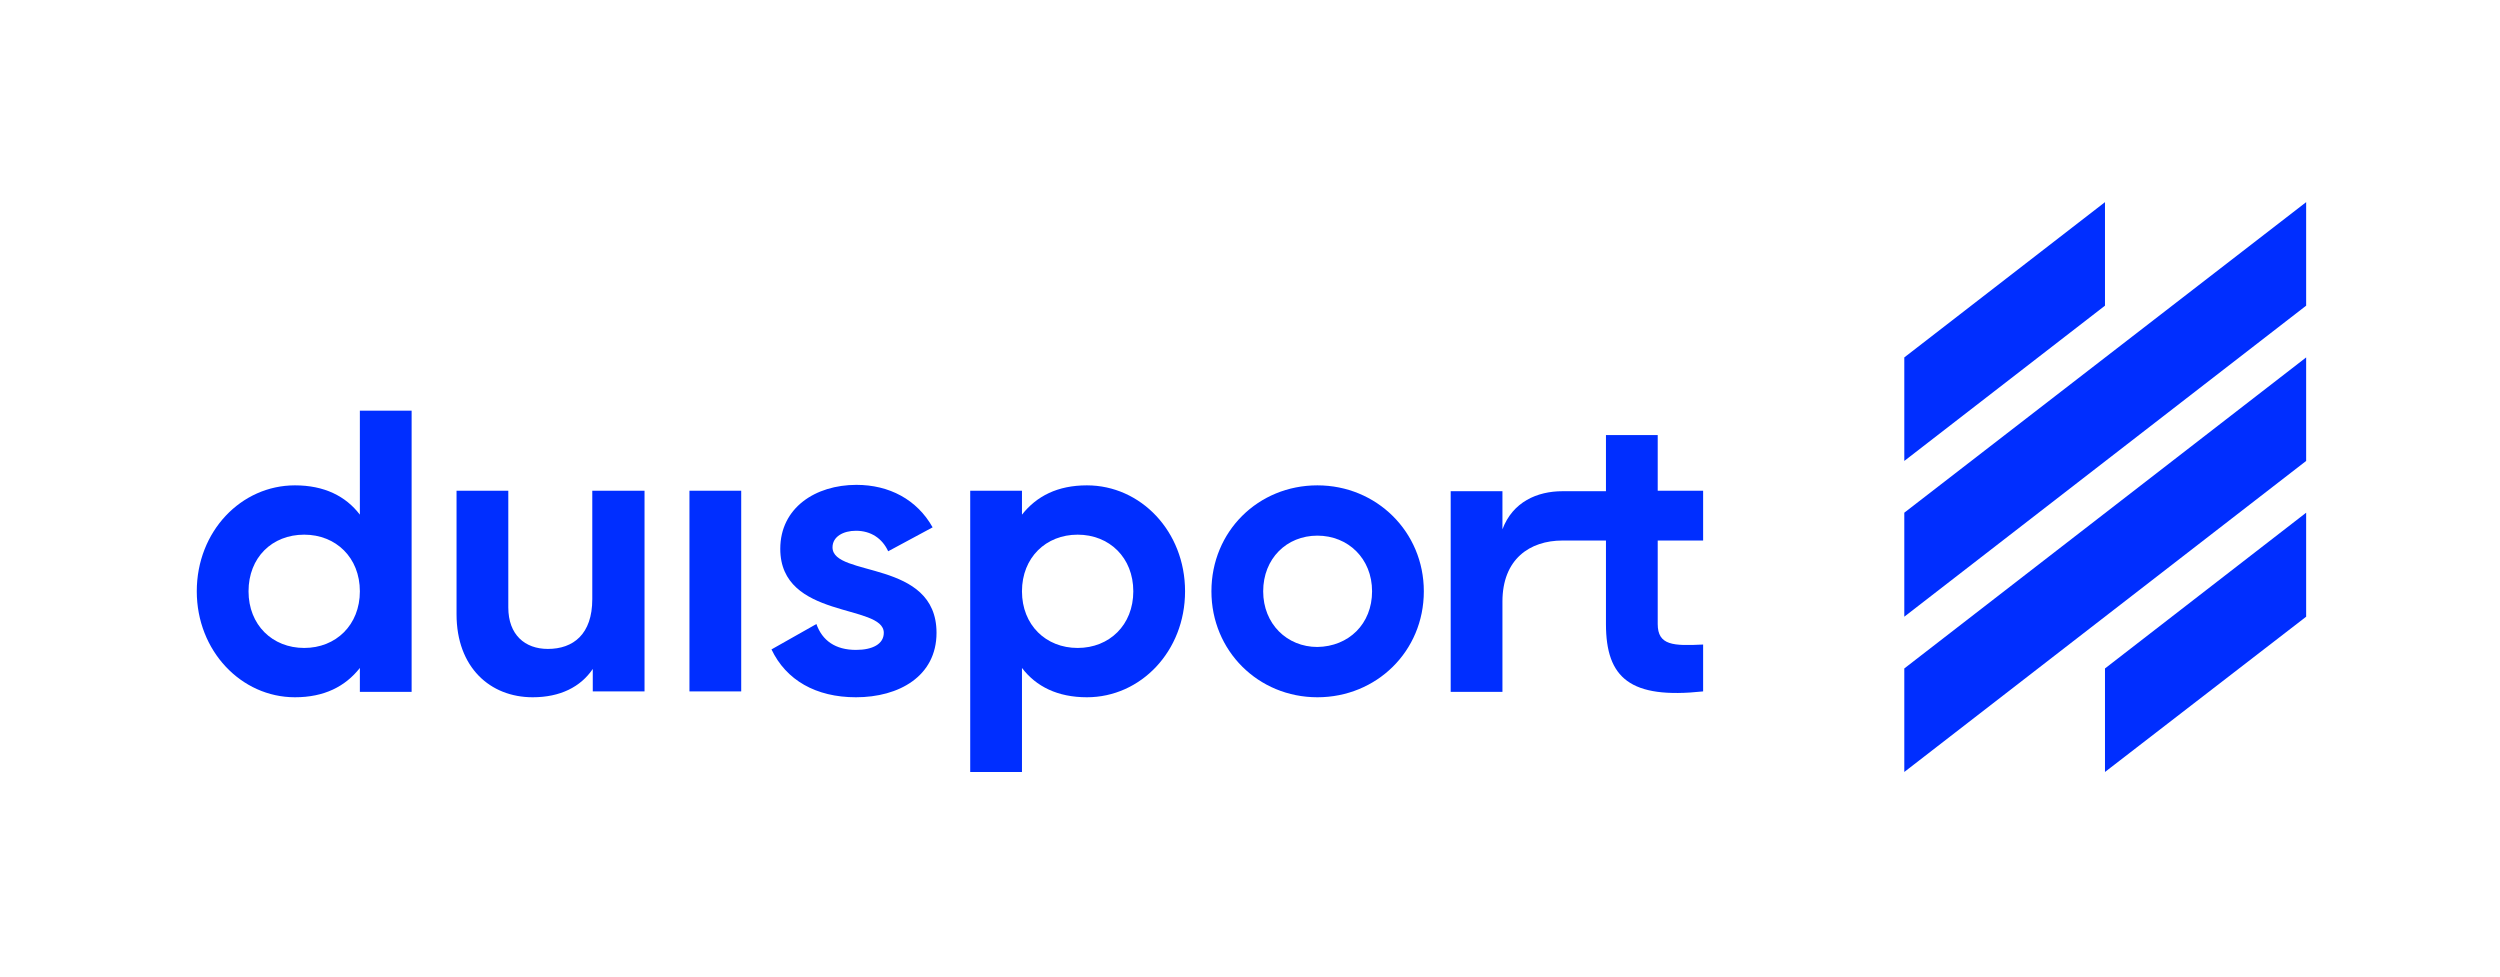
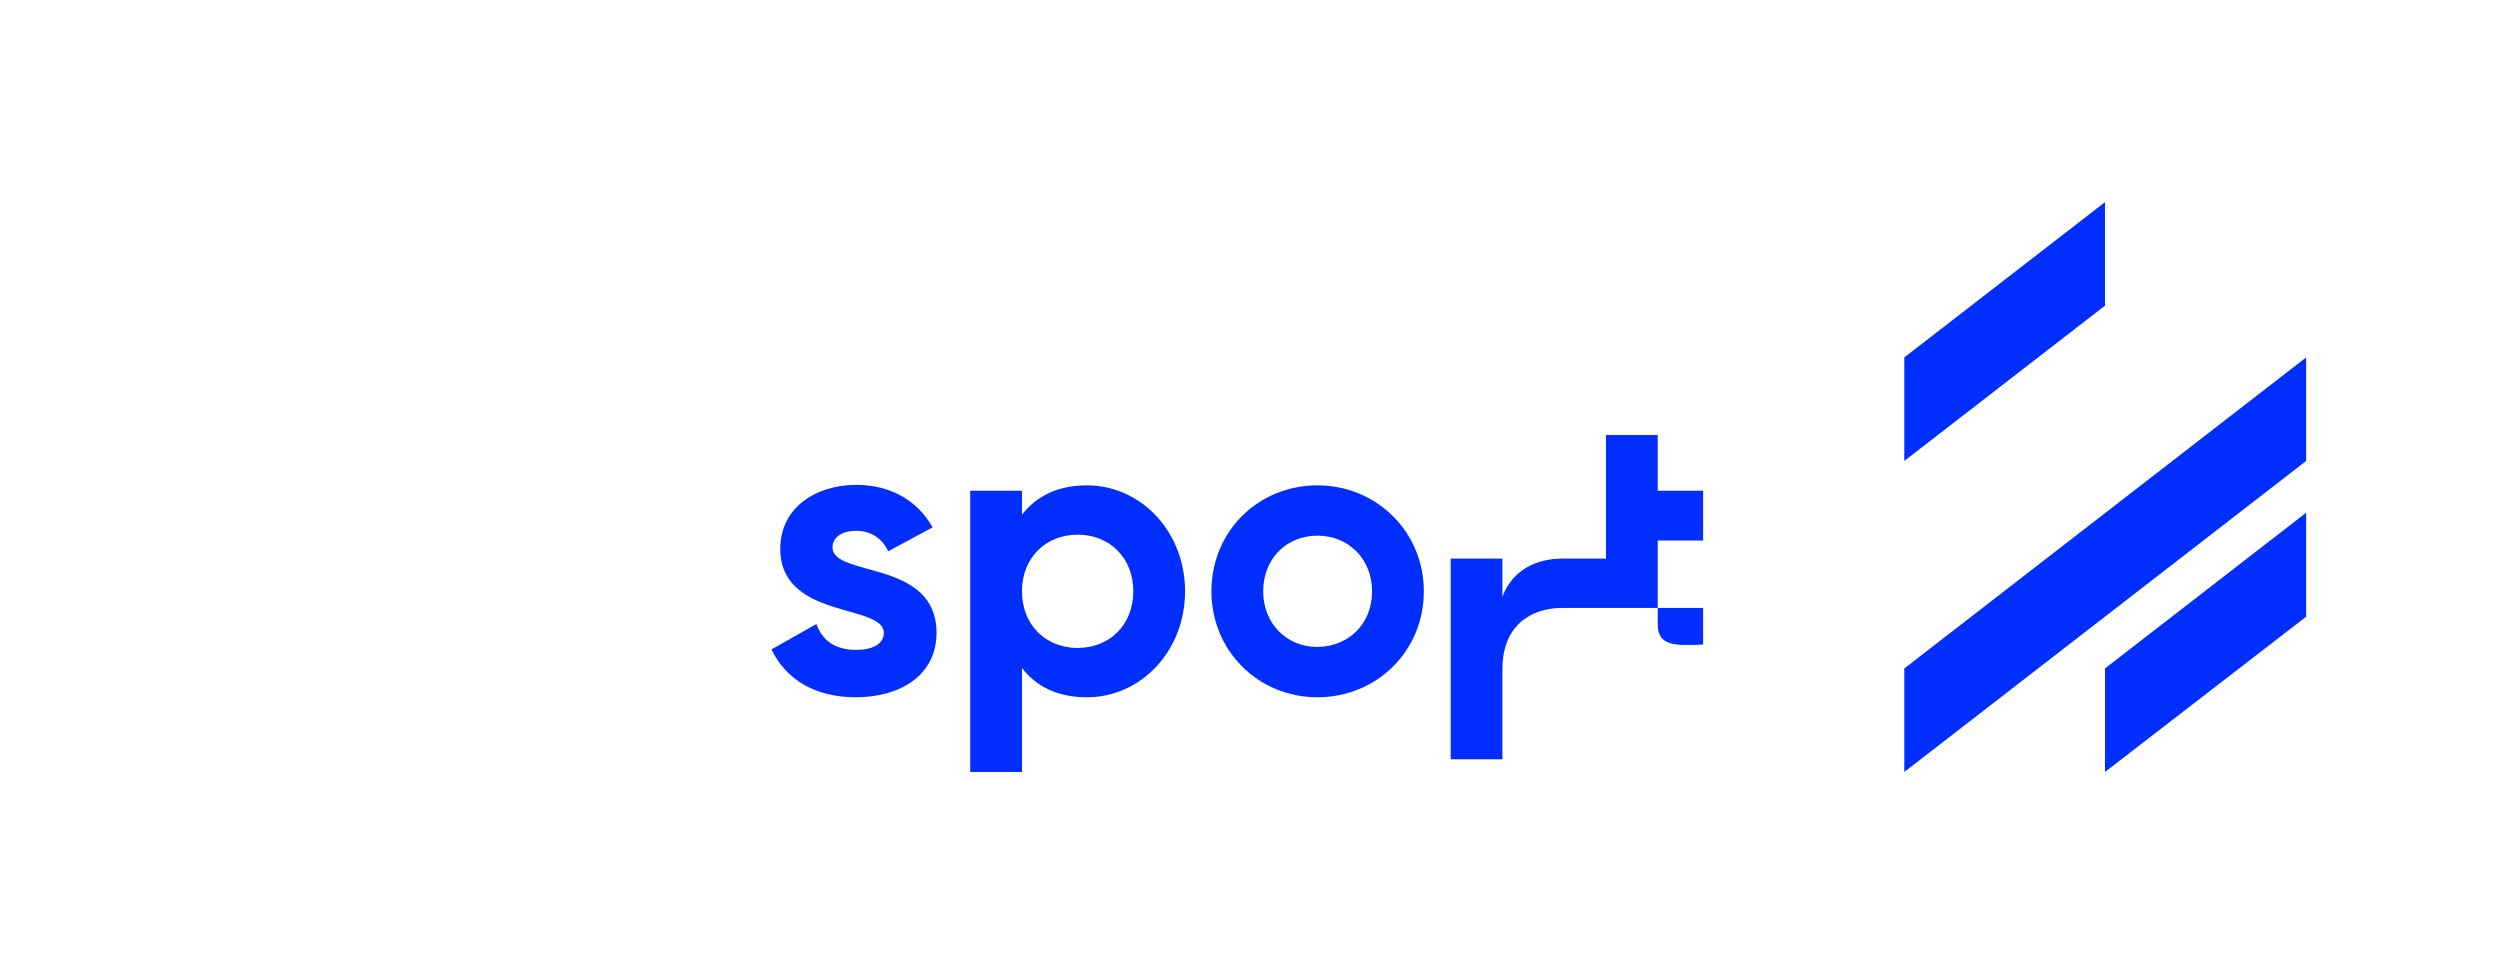
<svg xmlns="http://www.w3.org/2000/svg" version="1.1" id="Ebene_1" x="0px" y="0px" viewBox="0 0 512 200" style="enable-background:new 0 0 512 200;" xml:space="preserve">
  <style type="text/css">
	.st0{fill:#002EFF;}
</style>
  <polygon class="st0" points="431.1,136.9 431.1,158.1 472.3,126.3 472.3,105 " />
  <polygon class="st0" points="431.1,41.4 390,73.2 390,94.4 431.1,62.6 " />
  <polygon class="st0" points="390,136.9 390,158.1 472.3,94.4 472.3,73.2 " />
-   <polygon class="st0" points="472.3,41.4 390,105 390,126.3 472.3,62.6 " />
  <g>
-     <path class="st0" d="M73.7,121.1c0-6.9-4.9-11.6-11.4-11.6c-6.6,0-11.4,4.7-11.4,11.6c0,6.9,4.9,11.6,11.4,11.6   C68.8,132.7,73.7,128,73.7,121.1 M84.3,84.1v57.6H73.7v-4.9c-3,3.8-7.3,6-13.3,6c-11,0-20.1-9.5-20.1-21.7   c0-12.3,9.1-21.7,20.1-21.7c6,0,10.4,2.2,13.3,6V84.1H84.3z" />
-     <path class="st0" d="M132,100.5v41.1h-10.6v-4.6c-2.5,3.7-6.7,5.8-12.3,5.8c-8.7,0-15.6-6.1-15.6-17v-25.3h10.6v23.9   c0,5.6,3.4,8.5,8.1,8.5c5.2,0,9.1-3,9.1-10.2v-22.2H132z" />
-   </g>
-   <rect x="141.2" y="100.5" class="st0" width="10.6" height="41.1" />
+     </g>
  <g>
    <path class="st0" d="M191.8,129.6c0,8.9-7.7,13.2-16.5,13.2c-8.2,0-14.3-3.5-17.3-9.8l9.2-5.2c1.2,3.4,3.9,5.3,8.1,5.3   c3.4,0,5.7-1.2,5.7-3.5c0-6-21.2-2.7-21.2-17.2c0-8.4,7.2-13.1,15.6-13.1c6.7,0,12.4,3,15.6,8.7l-9.1,4.9c-1.2-2.6-3.5-4.2-6.6-4.2   c-2.6,0-4.8,1.2-4.8,3.4C170.5,118.3,191.8,114.5,191.8,129.6" />
    <path class="st0" d="M232.1,121.1c0-6.9-4.9-11.6-11.4-11.6c-6.5,0-11.4,4.7-11.4,11.6c0,6.9,4.9,11.6,11.4,11.6   C227.2,132.7,232.1,128,232.1,121.1 M242.7,121.1c0,12.3-9.1,21.7-20.1,21.7c-6,0-10.4-2.2-13.3-6v21.3h-10.6v-57.6h10.6v4.9   c3-3.8,7.3-6,13.3-6C233.6,99.4,242.7,108.8,242.7,121.1" />
    <path class="st0" d="M281,121.1c0-6.7-4.9-11.4-11.2-11.4c-6.3,0-11.1,4.7-11.1,11.4c0,6.7,4.9,11.4,11.1,11.4   C276.2,132.4,281,127.8,281,121.1 M248.1,121.1c0-12.3,9.6-21.7,21.7-21.7c12.1,0,21.8,9.5,21.8,21.7c0,12.3-9.7,21.7-21.8,21.7   C257.7,142.8,248.1,133.3,248.1,121.1" />
-     <path class="st0" d="M339.5,110.7v17.1c0,4.4,3.2,4.5,9.3,4.2v9.6c-14.9,1.6-19.9-2.7-19.9-13.8v-17.1H320   c-6.7,0-12.3,3.8-12.3,12.5v18.5h-10.6v-41.1h10.6v7.8c2.1-5.6,7.1-7.8,12.3-7.8h8.9V89.1h10.6v11.4h9.3v10.2H339.5z" />
+     <path class="st0" d="M339.5,110.7v17.1c0,4.4,3.2,4.5,9.3,4.2v9.6v-17.1H320   c-6.7,0-12.3,3.8-12.3,12.5v18.5h-10.6v-41.1h10.6v7.8c2.1-5.6,7.1-7.8,12.3-7.8h8.9V89.1h10.6v11.4h9.3v10.2H339.5z" />
  </g>
</svg>